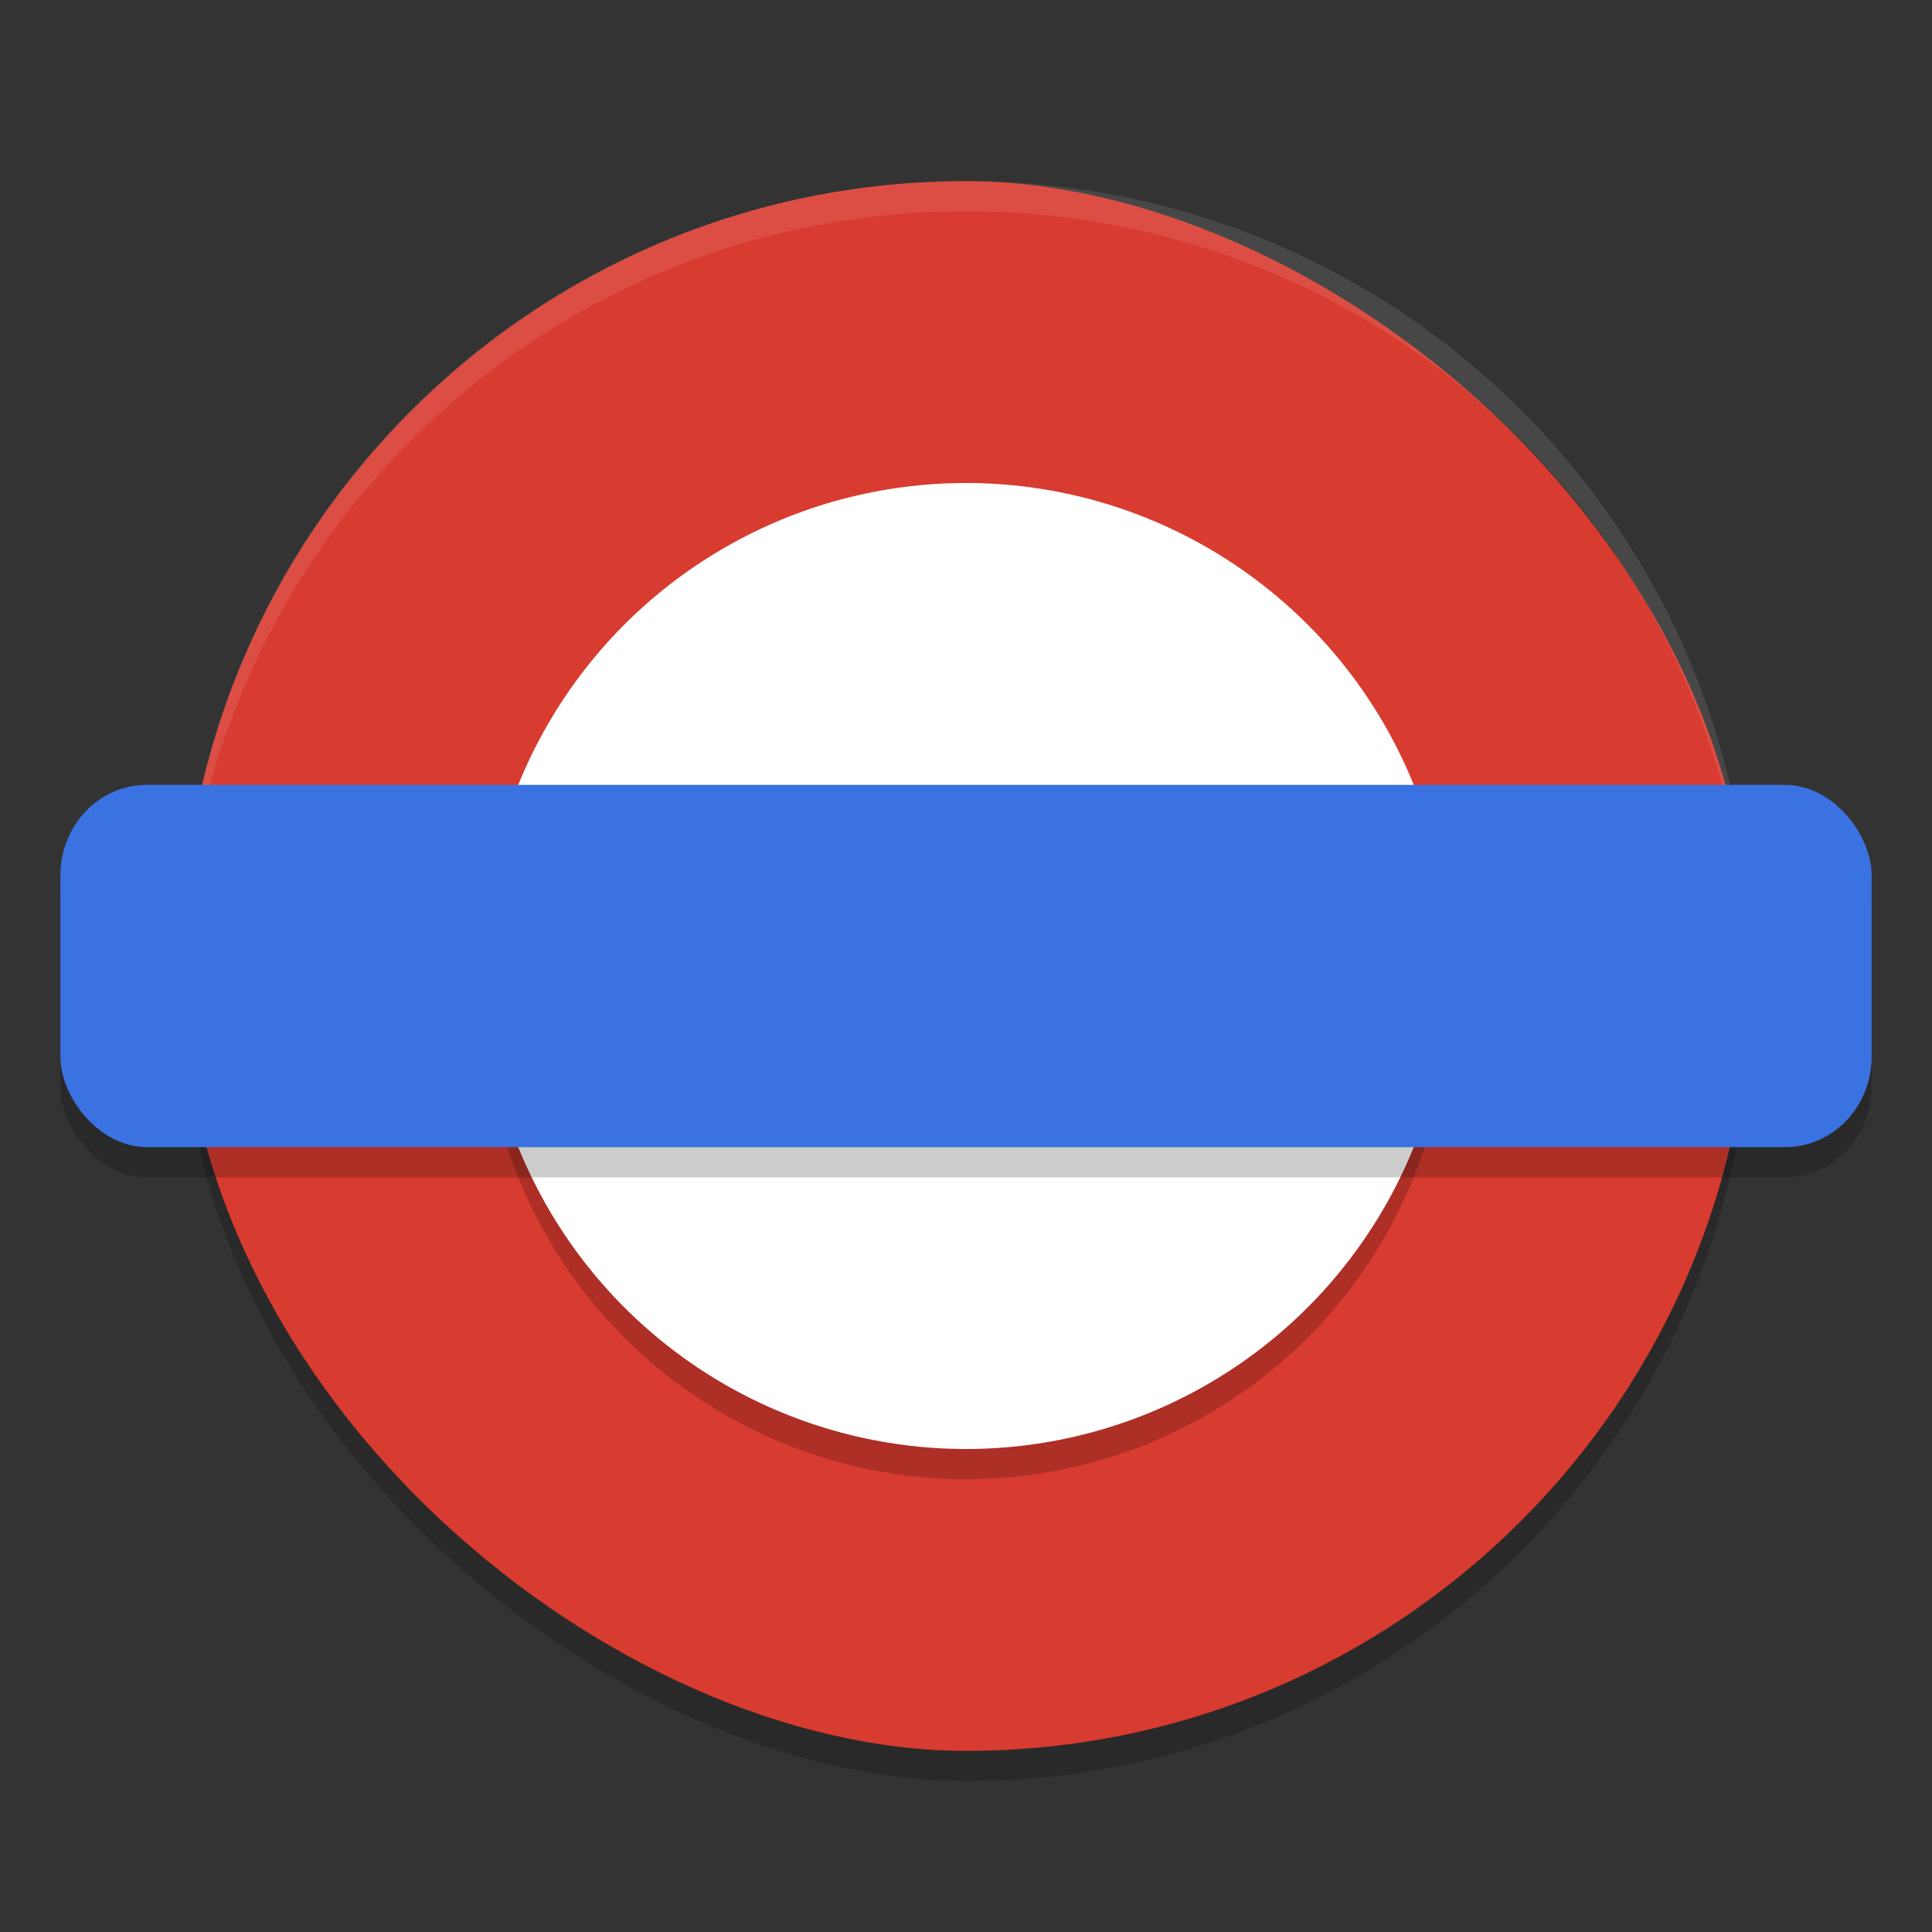
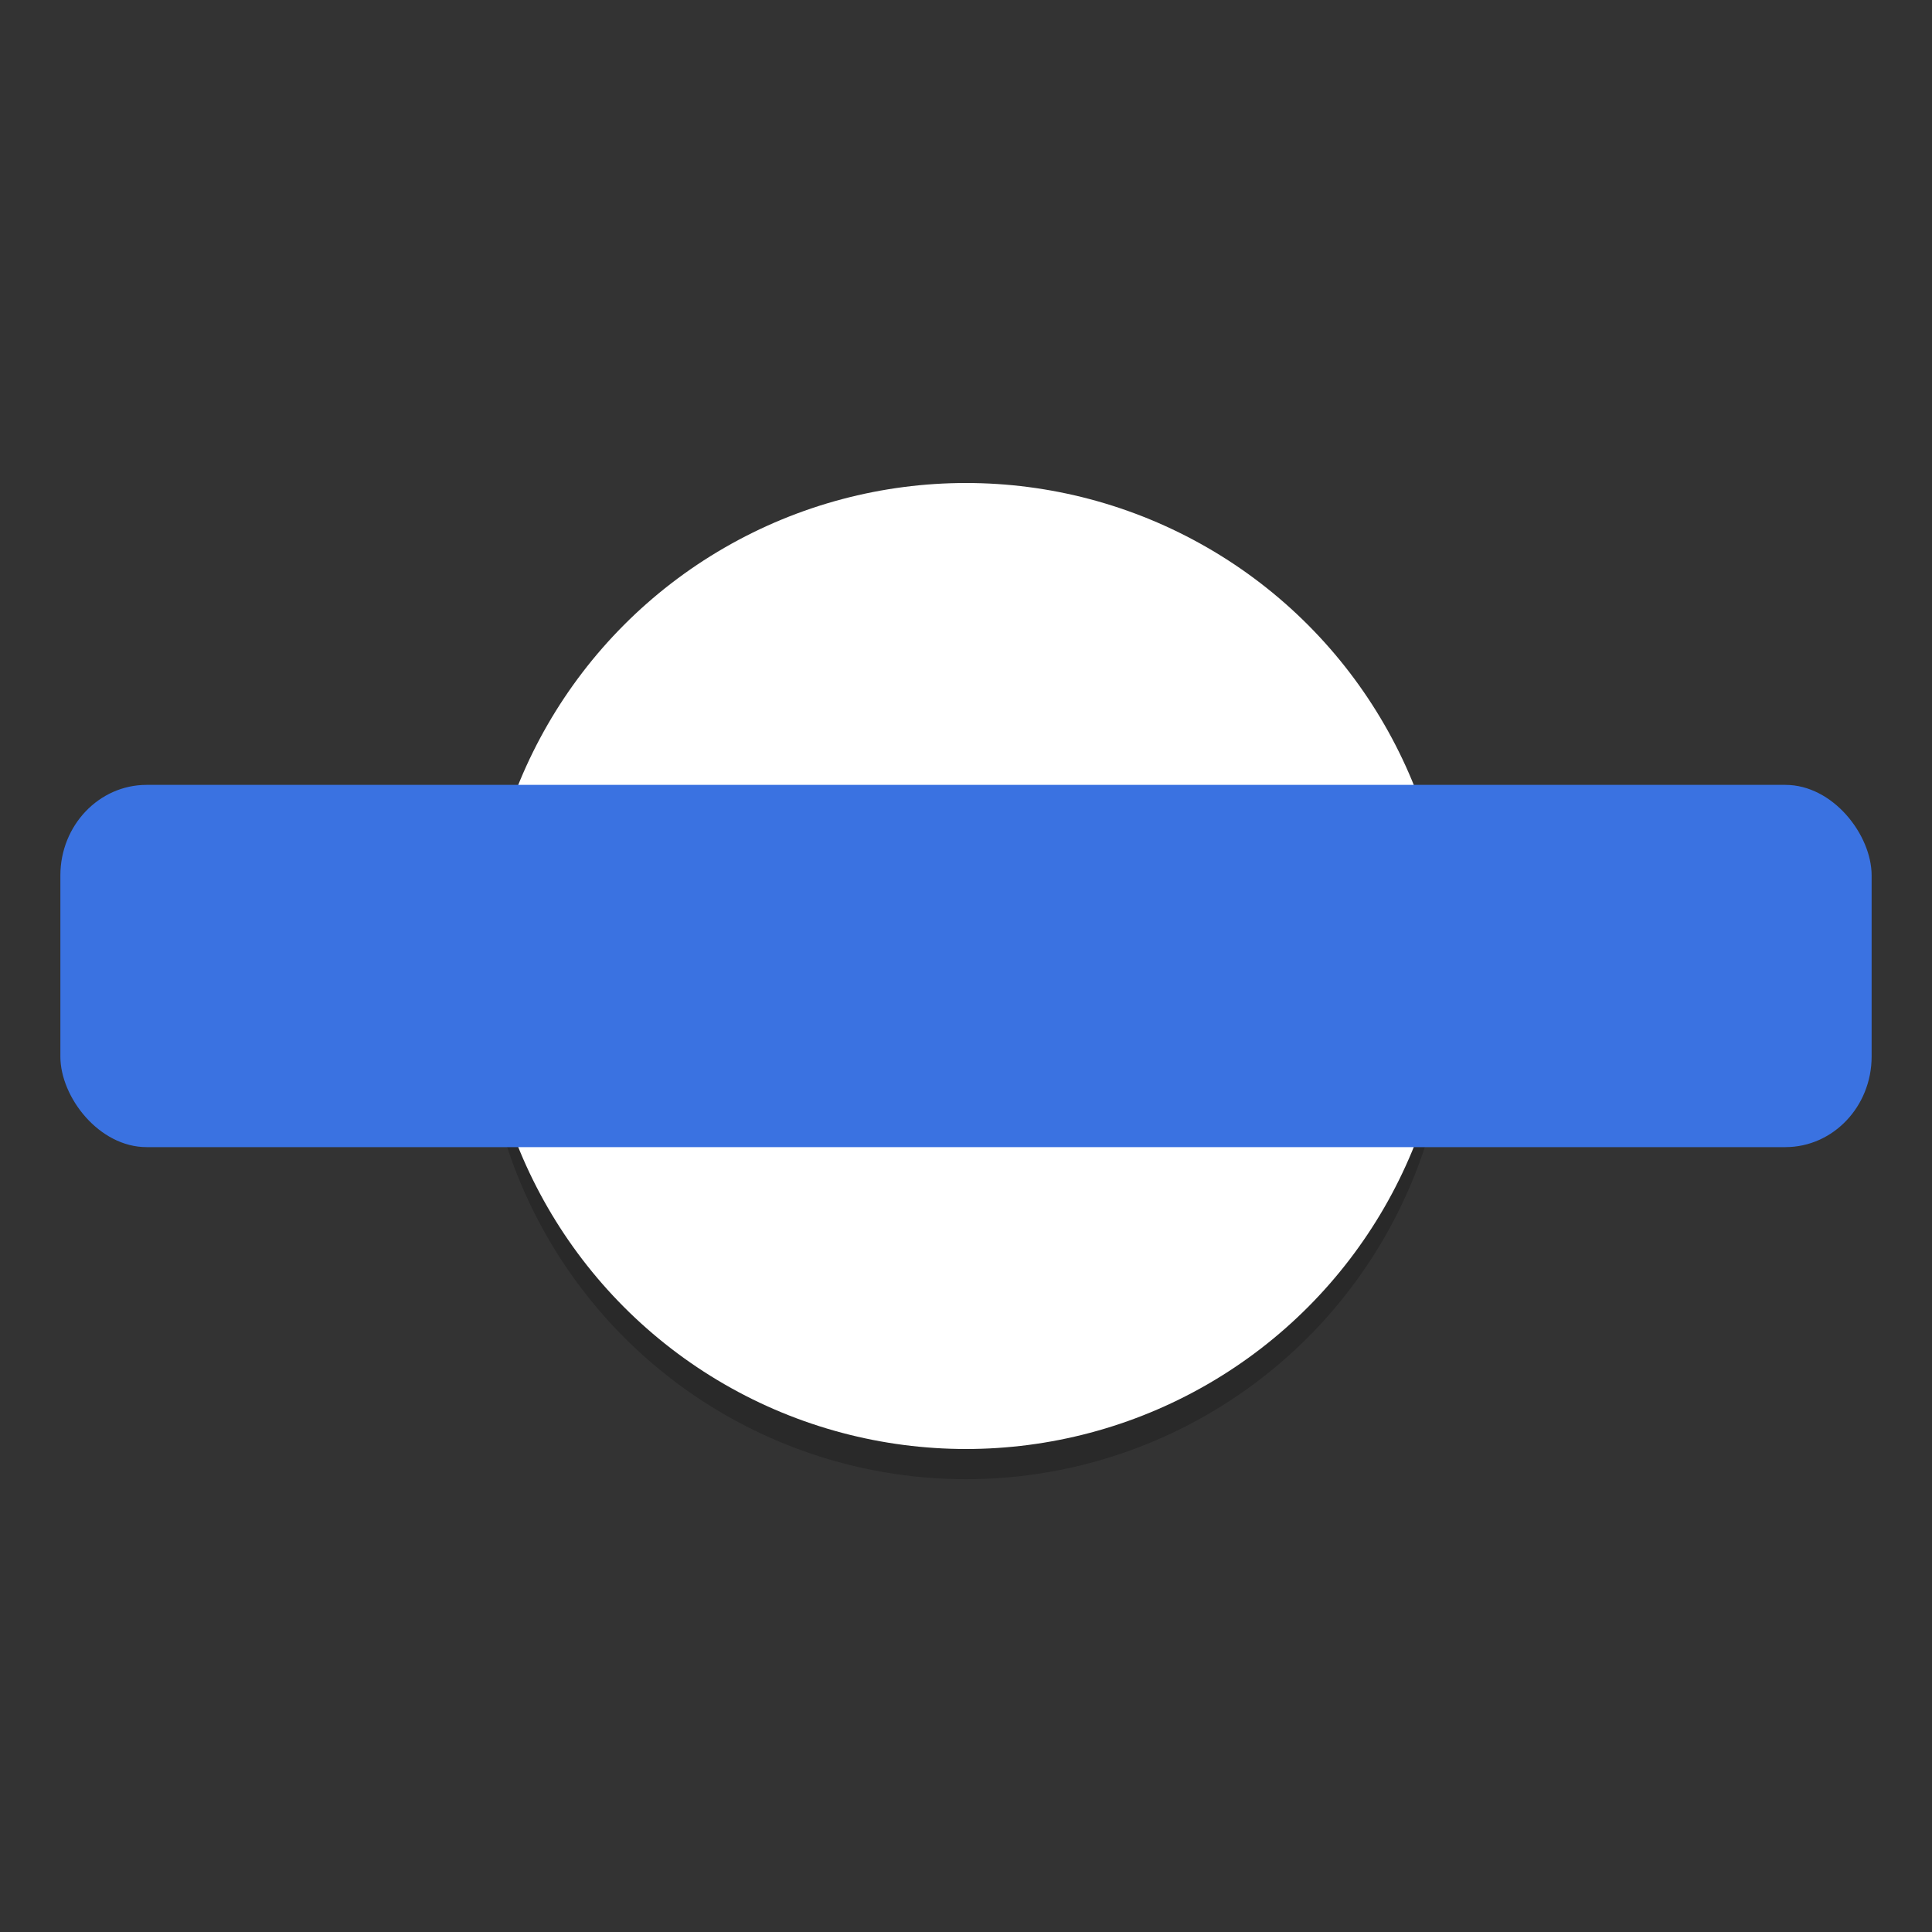
<svg xmlns="http://www.w3.org/2000/svg" width="64" height="64" version="1">
  <rect width="100%" height="100%" fill="#333333" stroke="none" />
-   <rect style="opacity:0.2" width="52" height="52" x="-59" y="-58" rx="26" ry="26" transform="matrix(0,-1,-1,0,0,0)" />
-   <rect style="fill:#d83b2f" width="52" height="52" x="-58" y="-58" rx="26" ry="26" transform="matrix(0,-1,-1,0,0,0)" />
-   <path style="opacity:0.1;fill:#ffffff" d="M 32 6 C 17.596 6 6 17.596 6 32 C 6 32.111 6.012 32.219 6.018 32.328 C 6.373 18.238 17.821 7 32 7 C 46.179 7 57.627 18.238 57.982 32.328 C 57.988 32.219 58 32.111 58 32 C 58 17.596 46.404 6 32 6 z" />
  <circle style="opacity:0.2" cx="32" cy="33" r="16" />
  <circle style="fill:#ffffff" cx="32" cy="32" r="16" />
-   <rect style="opacity:0.2" width="60" height="12" x="2" y="27" rx="2.857" ry="3" />
  <rect style="fill:#3a72e1" width="60" height="12" x="2" y="26" rx="2.857" ry="3" />
</svg>